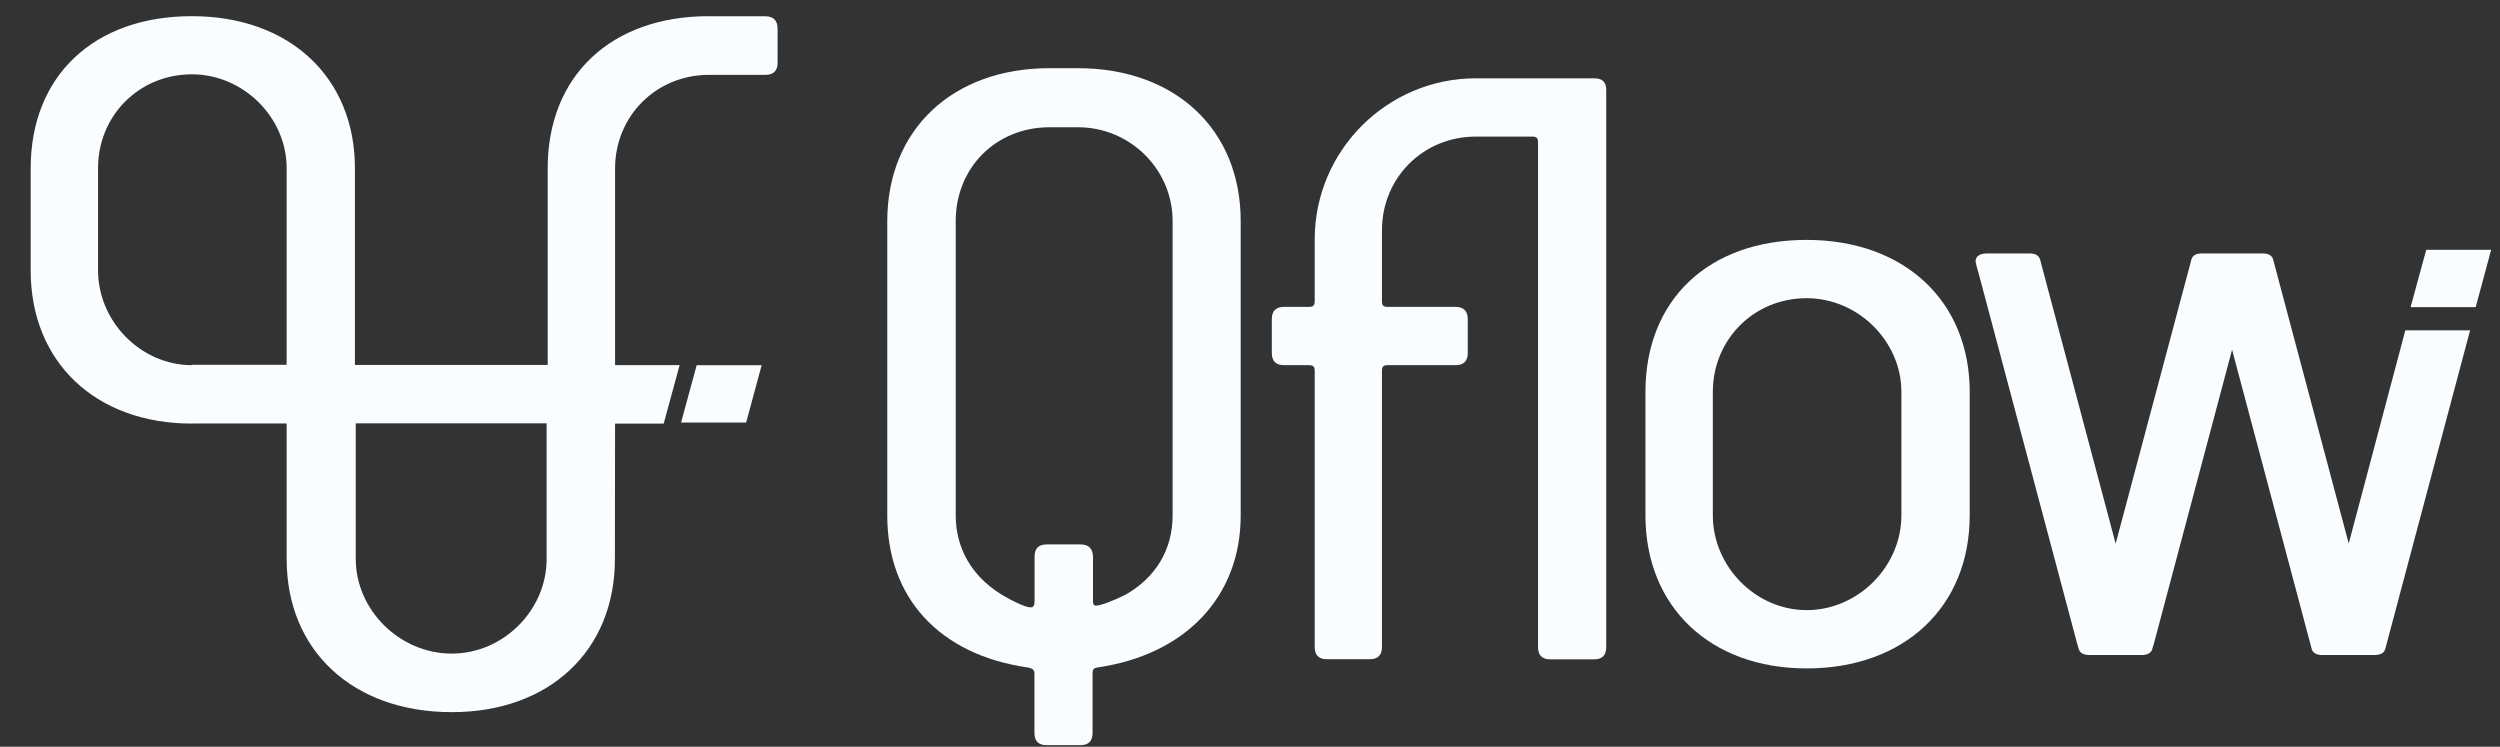
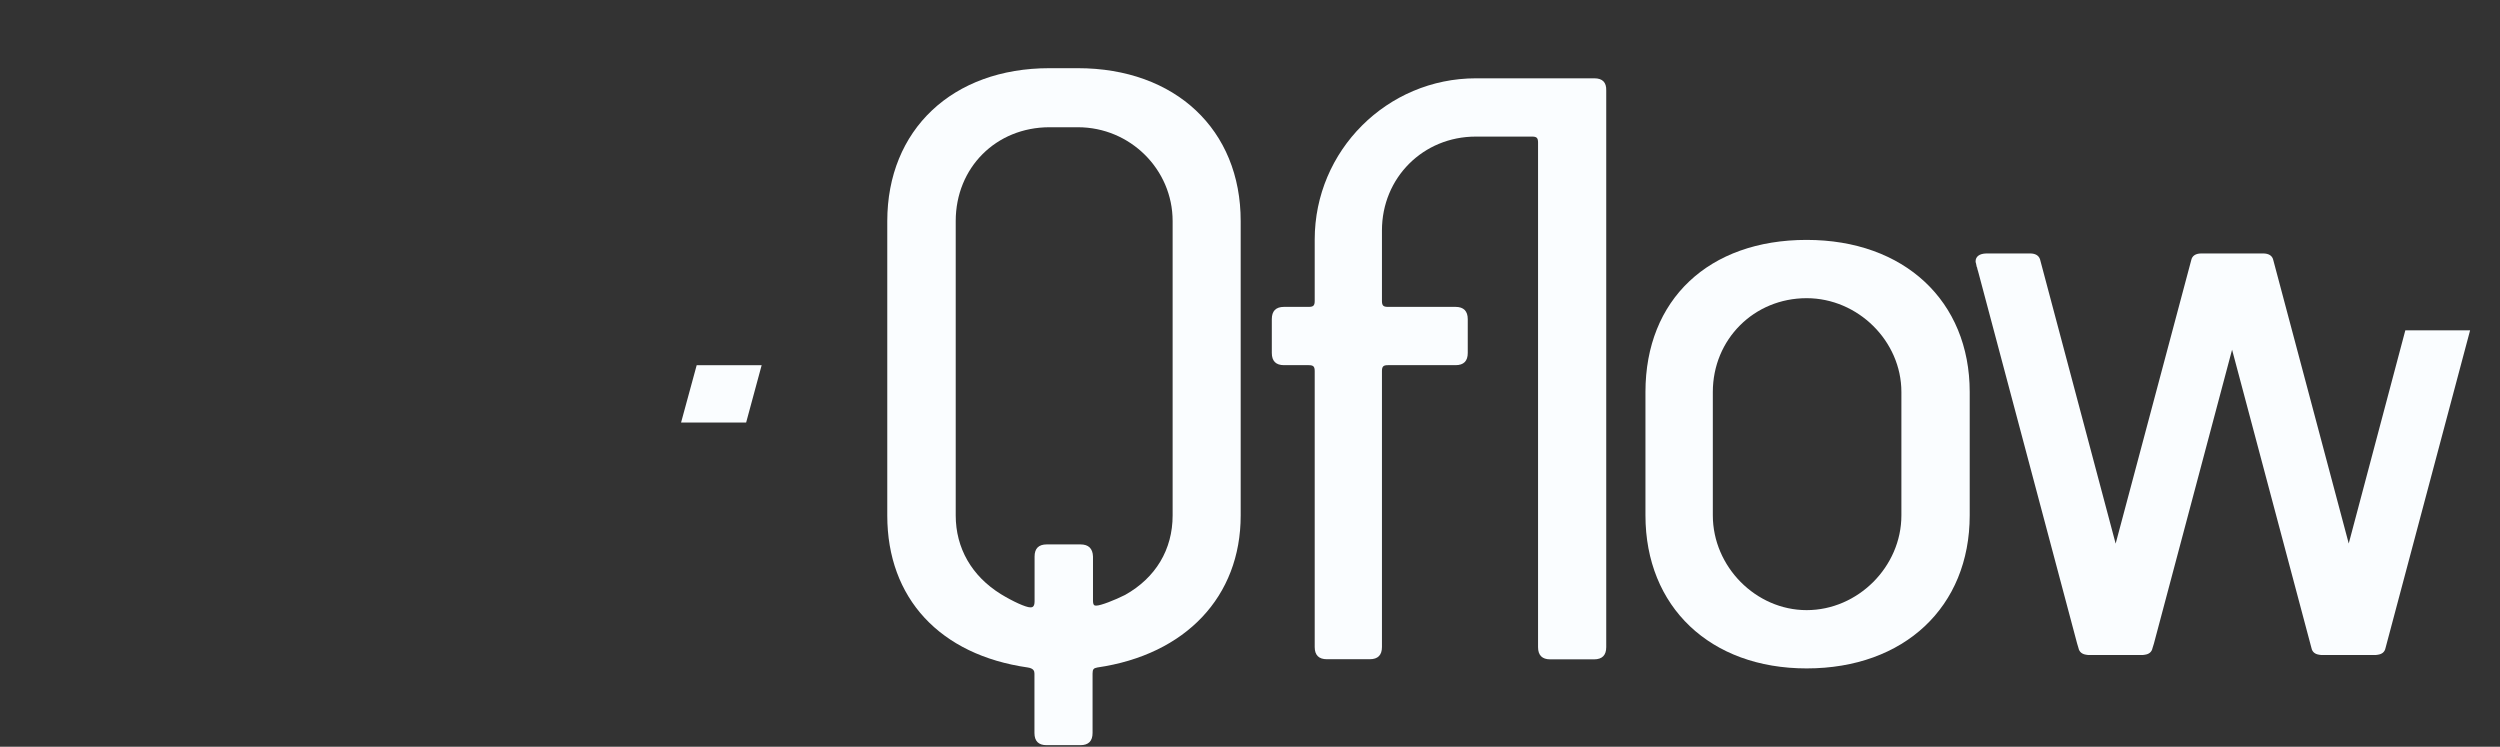
<svg xmlns="http://www.w3.org/2000/svg" width="77" height="23" viewBox="0 0 77 23" fill="none">
  <rect x="0" y="0" width="77" height="23" fill="#333333" stroke="none" />
  <path d="M20.977 13.014H22.981L23.459 11.248H21.458L20.977 13.014Z" fill="#FAFDFF" />
-   <path d="M23.575 0.502H21.829V0.498C18.816 0.502 16.869 2.338 16.869 5.183V11.239H10.932V5.183C10.932 2.38 8.915 0.498 5.91 0.498C2.893 0.498 0.945 2.338 0.945 5.183V6.031V8.209V8.332C0.945 11.152 2.942 13.046 5.91 13.046C5.947 13.046 5.98 13.042 6.017 13.042H8.829V14.824V17.22C8.829 20.04 10.871 21.934 13.913 21.934C16.922 21.934 18.939 20.04 18.939 17.22L18.944 13.046H20.442L20.932 11.247H18.944V5.191C18.944 3.59 20.183 2.338 21.772 2.306H23.575C23.826 2.306 23.95 2.178 23.95 1.931V0.889C23.95 0.63 23.822 0.502 23.575 0.502ZM5.91 11.239V11.247C4.346 11.247 3.02 9.909 3.02 8.328V8.205V6.027V5.179C3.02 3.557 4.288 2.289 5.91 2.289C7.491 2.289 8.829 3.611 8.829 5.179V11.235H5.91V11.239ZM13.913 20.131C12.312 20.131 10.957 18.793 10.957 17.212V13.038H16.836V17.212C16.84 18.797 15.498 20.131 13.913 20.131Z" fill="#FAFDFF" />
  <path d="M33.194 2.1H32.322C29.337 2.1 27.328 3.994 27.328 6.813V15.879C27.328 18.423 28.946 20.172 31.659 20.559C31.84 20.588 31.861 20.674 31.861 20.748V22.576C31.861 22.828 31.988 22.951 32.235 22.951H33.277C33.528 22.951 33.651 22.823 33.651 22.576V20.748C33.651 20.617 33.68 20.58 33.795 20.559C36.521 20.164 38.213 18.373 38.213 15.879V6.813C38.217 3.994 36.2 2.1 33.194 2.1ZM33.281 16.768H32.239C31.988 16.768 31.865 16.895 31.865 17.142V18.521C31.865 18.707 31.782 18.707 31.733 18.707C31.597 18.707 31.198 18.526 30.827 18.299C29.93 17.743 29.436 16.883 29.436 15.874V6.809C29.436 5.163 30.679 3.919 32.326 3.919H33.199C34.808 3.919 36.117 5.216 36.117 6.809V15.874C36.117 16.928 35.594 17.797 34.652 18.324C34.343 18.48 33.903 18.653 33.767 18.653C33.713 18.653 33.664 18.653 33.664 18.493V17.142C33.656 16.895 33.528 16.768 33.281 16.768Z" fill="#FAFDFF" />
  <path d="M49.105 2.412H45.458C42.721 2.412 40.493 4.639 40.493 7.377V9.267C40.493 9.411 40.452 9.452 40.308 9.452H39.547C39.295 9.452 39.172 9.58 39.172 9.831V10.872C39.172 11.123 39.3 11.247 39.547 11.247H40.308C40.452 11.247 40.493 11.288 40.493 11.432V19.929C40.493 20.18 40.621 20.304 40.868 20.304H42.189C42.441 20.304 42.564 20.176 42.564 19.929V11.432C42.564 11.288 42.605 11.247 42.749 11.247H44.832C45.084 11.247 45.207 11.119 45.207 10.872V9.831C45.207 9.58 45.079 9.452 44.832 9.452H42.749C42.605 9.452 42.564 9.411 42.564 9.267V7.097C42.564 5.475 43.832 4.207 45.454 4.207H47.187C47.331 4.207 47.372 4.248 47.372 4.392V19.933C47.372 20.184 47.5 20.308 47.747 20.308H49.097C49.348 20.308 49.472 20.18 49.472 19.933V2.787C49.48 2.536 49.357 2.412 49.105 2.412Z" fill="#FAFDFF" />
  <path d="M55.644 7.389C52.627 7.389 50.68 9.229 50.68 12.074V15.873C50.68 18.693 52.676 20.587 55.644 20.587C58.65 20.587 60.667 18.693 60.667 15.873V12.074C60.667 9.27 58.65 7.389 55.644 7.389ZM52.755 12.074C52.755 10.452 54.023 9.184 55.644 9.184C57.225 9.184 58.563 10.505 58.563 12.074V15.873C58.563 17.454 57.225 18.792 55.644 18.792C54.08 18.792 52.755 17.454 52.755 15.873V12.074Z" fill="#FAFDFF" />
-   <path d="M74.246 9.46H76.251L76.728 7.694H74.728L74.246 9.46Z" fill="#FAFDFF" />
  <path d="M60.946 8.418L60.855 8.076C60.864 8.151 60.901 8.278 60.946 8.418Z" fill="#FAFDFF" />
  <path d="M74.083 10.178L72.341 16.74L70.02 8.021C69.991 7.869 69.871 7.811 69.723 7.807C69.719 7.807 69.719 7.807 69.715 7.807H67.793C67.788 7.807 67.788 7.807 67.784 7.807C67.636 7.811 67.517 7.869 67.488 8.021L65.162 16.744C65.162 16.744 62.836 7.996 62.832 7.984C62.791 7.865 62.684 7.811 62.548 7.807C62.544 7.807 62.544 7.807 62.54 7.807H61.185C61.181 7.807 61.181 7.807 61.177 7.807C60.967 7.811 60.848 7.902 60.848 8.05C60.848 8.058 60.852 8.07 60.852 8.079L60.942 8.42L63.976 19.823L64.017 19.959C64.042 20.087 64.137 20.149 64.252 20.165C64.277 20.169 64.297 20.174 64.322 20.174H65.993C66.018 20.174 66.039 20.169 66.064 20.165C66.183 20.149 66.273 20.087 66.298 19.959L66.339 19.828L68.748 10.771L71.193 19.959C71.218 20.087 71.312 20.149 71.428 20.165C71.452 20.169 71.473 20.174 71.498 20.174H73.169C73.194 20.174 73.214 20.169 73.239 20.165C73.358 20.149 73.449 20.087 73.474 19.959L76.079 10.174H74.083V10.178Z" fill="#FAFDFF" />
</svg>